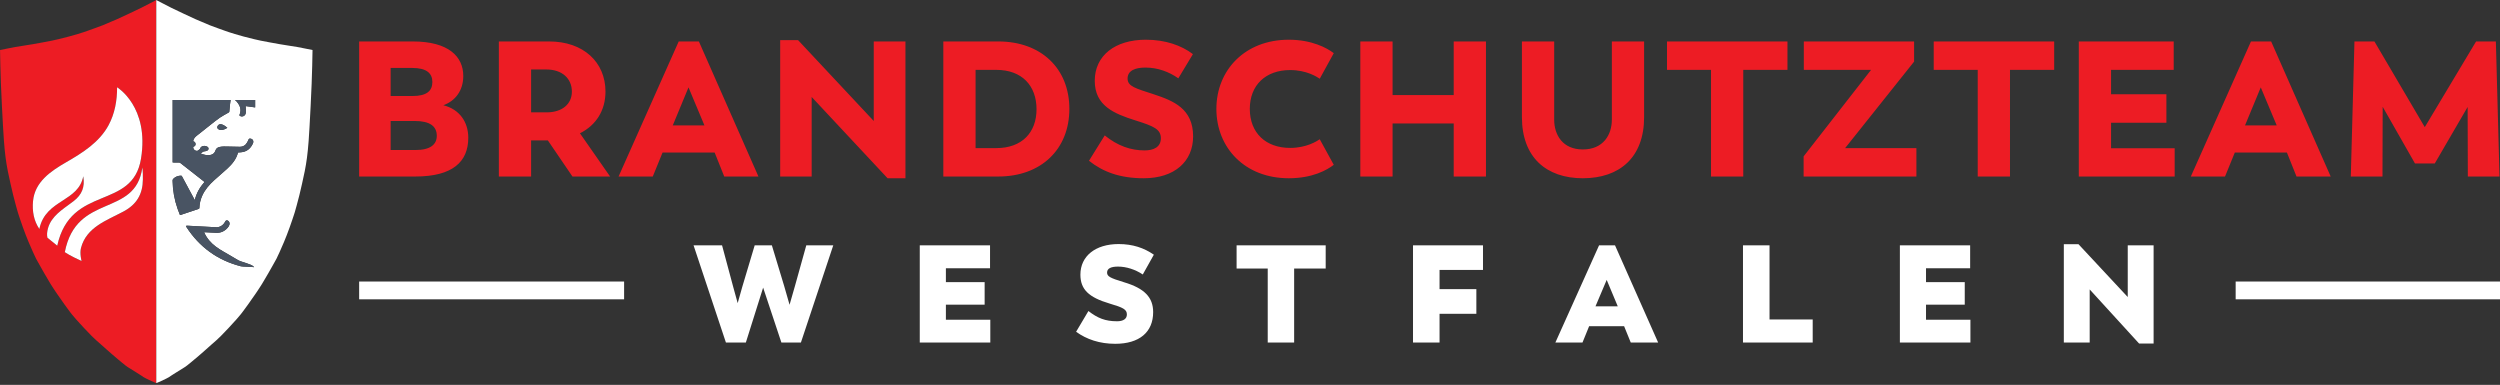
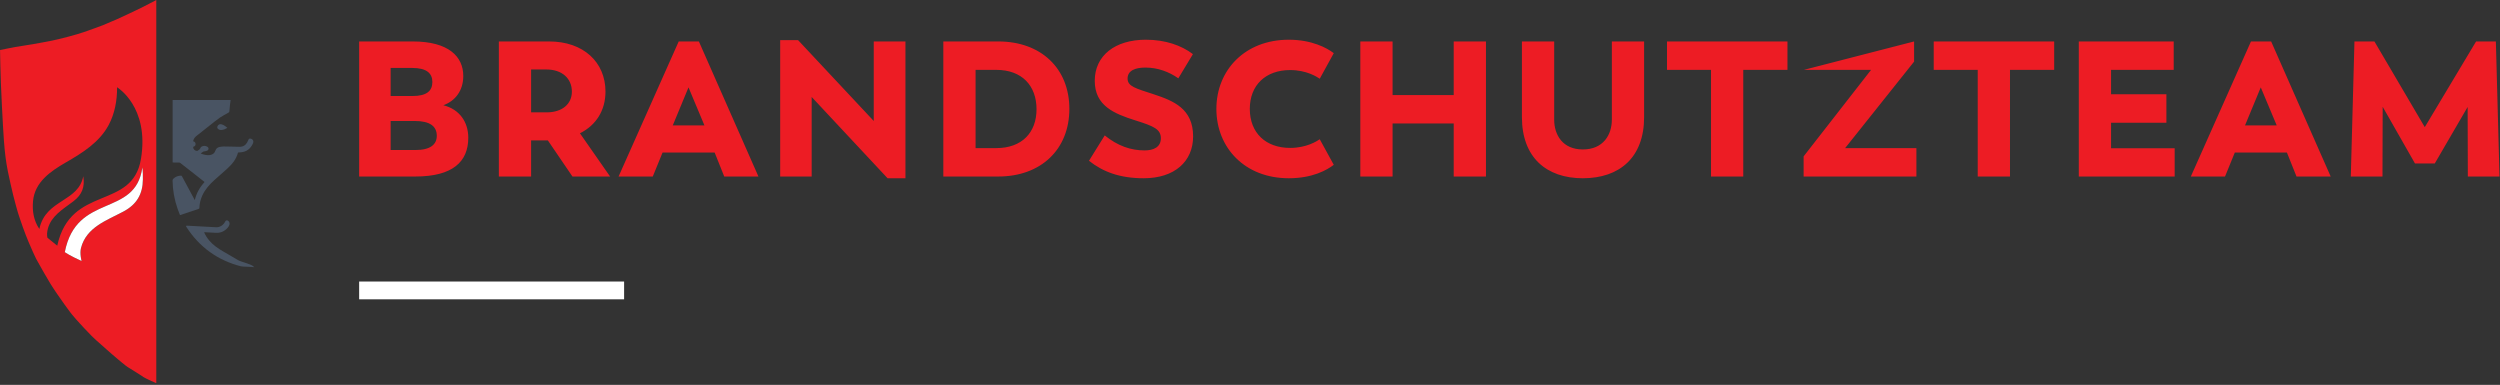
<svg xmlns="http://www.w3.org/2000/svg" width="100%" height="100%" viewBox="0 0 695 107" version="1.1" xml:space="preserve" style="fill-rule:evenodd;clip-rule:evenodd;stroke-linejoin:round;stroke-miterlimit:1.414;">
  <rect x="0" y="0" width="695" height="107" fill="#333333" stroke="none" />
  <g transform="matrix(0.257,0,0,0.257,-1.969,-1.124)">
    <g transform="matrix(4.167,0,0,4.167,-532,-131)">
      <path d="M169.718,32.686L168.19,33.478C167.171,34.005 166.498,34.351 166.17,34.515C165.843,34.678 164.729,35.211 162.827,36.111C160.926,37.012 159.944,37.466 159.88,37.475C159.817,37.485 159.312,37.698 158.366,38.117C157.42,38.535 156.692,38.845 156.183,39.045C155.673,39.245 154.936,39.518 153.972,39.863C153.008,40.209 152.398,40.427 152.144,40.518C151.889,40.609 151.571,40.718 151.189,40.846C150.807,40.973 150.315,41.128 149.715,41.31C149.115,41.492 148.351,41.71 147.423,41.965C146.495,42.219 145.594,42.447 144.721,42.647C143.848,42.847 143.284,42.974 143.029,43.029C142.774,43.083 141.965,43.238 140.6,43.493C139.236,43.747 138.381,43.902 138.035,43.957C137.69,44.011 136.844,44.148 135.497,44.366C134.151,44.584 133.469,44.693 133.451,44.693C133.432,44.693 132.778,44.821 131.486,45.076C130.194,45.33 129.544,45.462 129.535,45.471L129.521,45.485L129.603,49.551C129.658,52.262 129.794,55.764 130.011,60.057C130.231,64.351 130.403,67.353 130.531,69.063C130.658,70.773 130.804,72.237 130.966,73.456C131.131,74.675 131.322,75.83 131.54,76.922C131.759,78.013 131.995,79.114 132.25,80.224C132.505,81.334 132.732,82.307 132.932,83.144C133.132,83.981 133.369,84.881 133.642,85.845C133.915,86.81 134.078,87.392 134.133,87.592C134.187,87.792 134.269,88.047 134.379,88.356C134.488,88.665 134.615,89.047 134.761,89.502C134.906,89.957 135.134,90.612 135.443,91.467C135.752,92.322 136.007,93.004 136.207,93.514C136.407,94.023 136.653,94.633 136.944,95.342C137.235,96.052 137.608,96.907 138.063,97.907C138.517,98.908 138.79,99.49 138.881,99.654C138.972,99.818 139.304,100.413 139.877,101.441C140.45,102.469 140.796,103.078 140.914,103.269C141.032,103.46 141.314,103.942 141.76,104.715C142.206,105.489 142.497,105.98 142.633,106.189C142.77,106.398 142.979,106.726 143.261,107.171C143.543,107.617 143.771,107.963 143.943,108.208C144.116,108.454 144.316,108.745 144.544,109.082C144.771,109.418 144.989,109.728 145.199,110.01C145.408,110.292 145.572,110.528 145.69,110.719C145.808,110.91 145.981,111.156 146.208,111.456C146.436,111.756 146.654,112.056 146.863,112.356C147.072,112.657 147.3,112.966 147.546,113.284C147.791,113.603 148,113.875 148.173,114.103C148.346,114.33 148.714,114.762 149.278,115.399C149.842,116.036 150.506,116.764 151.27,117.582C152.035,118.401 152.708,119.101 153.29,119.684C153.872,120.266 154.259,120.634 154.45,120.789C154.641,120.943 155.086,121.335 155.787,121.962C156.487,122.59 156.915,122.972 157.069,123.108C157.224,123.245 157.606,123.581 158.216,124.118C158.825,124.655 159.225,125 159.416,125.155C159.607,125.31 159.826,125.492 160.071,125.701C160.317,125.91 160.658,126.197 161.095,126.56C161.531,126.924 161.863,127.193 162.091,127.365C162.318,127.538 162.536,127.693 162.746,127.829C162.955,127.966 163.337,128.202 163.892,128.539C164.447,128.876 164.81,129.104 164.983,129.221C165.156,129.339 165.352,129.462 165.57,129.589C165.788,129.717 166.016,129.863 166.252,130.026C166.489,130.19 166.662,130.309 166.771,130.382C166.88,130.454 167.116,130.581 167.48,130.763C167.844,130.945 168.281,131.154 168.79,131.391C169.299,131.627 169.654,131.782 169.854,131.854L170.079,131.936L170.079,32.491L169.718,32.686ZM144.369,96.265C144.369,96.265 142.725,94.955 141.816,94.197C141.741,93.827 141.696,93.424 141.731,93.036C142.05,89.486 144.697,87.564 147.258,85.704C147.721,85.368 148.2,85.02 148.65,84.672C150.775,83.03 151.566,81.027 151.141,78.369C151.134,78.329 151.128,78.288 151.121,78.247C150.506,81.506 148.189,83.004 145.759,84.574C143.199,86.228 140.568,87.932 139.723,91.93C138.255,89.761 137.849,87.263 138.083,84.693C138.535,79.716 142.678,76.918 146.646,74.628C150.911,72.167 155.268,69.463 157.684,65C159.316,61.984 159.921,58.543 159.903,55.139C159.903,55.139 168.324,60.184 166.111,73.694C163.896,87.203 147.899,80.251 144.369,96.265ZM166.599,79.069C166.566,82.909 164.962,85.569 161.579,87.378C157.202,89.718 151.953,91.442 150.538,96.833C150.146,98.327 150.687,100.233 150.687,100.233C147.812,98.96 146.332,97.947 146.332,97.947C149.354,82.41 164.651,89.06 166.462,75.971C166.602,76.947 166.608,78.082 166.599,79.069Z" style="fill:rgb(237,28,36);fill-rule:nonzero;" />
    </g>
    <g transform="matrix(4.167,0,0,4.167,-532,-131)">
      <path d="M146.332,97.947C146.332,97.947 147.812,98.96 150.687,100.233C150.687,100.233 150.146,98.327 150.538,96.833C151.953,91.442 157.202,89.718 161.579,87.378C164.962,85.569 166.566,82.909 166.599,79.069C166.608,78.082 166.602,76.947 166.462,75.971C164.651,89.06 149.354,82.41 146.332,97.947Z" style="fill:white;fill-rule:nonzero;" />
    </g>
    <g transform="matrix(4.167,0,0,4.167,-532,-131)">
-       <path d="M166.111,73.694C168.324,60.184 159.903,55.139 159.903,55.139C159.921,58.543 159.316,61.984 157.684,65C155.268,69.463 150.911,72.167 146.646,74.628C142.678,76.918 138.535,79.716 138.083,84.693C137.849,87.263 138.255,89.761 139.723,91.93C140.568,87.932 143.199,86.228 145.759,84.574C148.189,83.004 150.506,81.506 151.121,78.247C151.128,78.288 151.134,78.329 151.141,78.369C151.566,81.027 150.775,83.03 148.65,84.672C148.2,85.02 147.721,85.368 147.258,85.704C144.697,87.564 142.05,89.486 141.731,93.036C141.696,93.424 141.741,93.827 141.816,94.197C142.725,94.955 144.369,96.265 144.369,96.265C147.899,80.251 163.896,87.203 166.111,73.694Z" style="fill:white;fill-rule:nonzero;" />
-     </g>
+       </g>
    <g transform="matrix(4.167,0,0,4.167,-532,-131)">
-       <path d="M210.623,45.471C210.614,45.462 209.963,45.33 208.672,45.076C207.38,44.821 206.725,44.693 206.707,44.693C206.689,44.693 206.006,44.584 204.66,44.366C203.314,44.148 202.468,44.011 202.122,43.957C201.777,43.902 200.921,43.747 199.557,43.493C198.193,43.238 197.383,43.083 197.128,43.029C196.874,42.974 196.31,42.847 195.436,42.647C194.563,42.447 193.663,42.219 192.735,41.965C191.807,41.71 191.043,41.492 190.442,41.31C189.842,41.128 189.351,40.973 188.969,40.846C188.587,40.718 188.268,40.609 188.014,40.518C187.759,40.427 187.15,40.209 186.185,39.863C185.221,39.518 184.484,39.245 183.975,39.045C183.466,38.845 182.738,38.535 181.792,38.117C180.846,37.698 180.341,37.485 180.277,37.475C180.214,37.466 179.231,37.012 177.33,36.111C175.429,35.211 174.315,34.678 173.987,34.515C173.66,34.351 172.986,34.005 171.968,33.478L170.44,32.686L170.079,32.491L170.079,131.936L170.303,131.854C170.503,131.782 170.858,131.627 171.367,131.391C171.877,131.154 172.313,130.945 172.677,130.763C173.041,130.581 173.278,130.454 173.387,130.382C173.496,130.309 173.669,130.19 173.905,130.026C174.142,129.863 174.369,129.717 174.587,129.589C174.806,129.462 175.001,129.339 175.174,129.221C175.347,129.104 175.711,128.876 176.266,128.539C176.821,128.202 177.203,127.966 177.412,127.829C177.621,127.693 177.839,127.538 178.067,127.365C178.294,127.193 178.626,126.924 179.063,126.56C179.5,126.197 179.841,125.91 180.086,125.701C180.332,125.492 180.55,125.31 180.741,125.155C180.932,125 181.332,124.655 181.942,124.118C182.551,123.581 182.933,123.245 183.088,123.108C183.243,122.972 183.67,122.59 184.371,121.962C185.071,121.335 185.517,120.943 185.708,120.789C185.899,120.634 186.285,120.266 186.868,119.684C187.45,119.101 188.123,118.401 188.887,117.582C189.651,116.764 190.315,116.036 190.879,115.399C191.443,114.762 191.811,114.33 191.984,114.103C192.157,113.875 192.366,113.603 192.612,113.284C192.858,112.966 193.085,112.657 193.294,112.356C193.503,112.056 193.722,111.756 193.949,111.456C194.177,111.156 194.349,110.91 194.468,110.719C194.586,110.528 194.75,110.292 194.959,110.01C195.168,109.728 195.386,109.418 195.614,109.082C195.841,108.745 196.041,108.454 196.214,108.208C196.387,107.963 196.614,107.617 196.896,107.171C197.178,106.726 197.388,106.398 197.524,106.189C197.66,105.98 197.952,105.489 198.397,104.715C198.843,103.942 199.125,103.46 199.243,103.269C199.361,103.078 199.707,102.469 200.28,101.441C200.853,100.413 201.185,99.818 201.276,99.654C201.367,99.49 201.64,98.908 202.095,97.907C202.55,96.907 202.923,96.052 203.214,95.342C203.505,94.633 203.75,94.023 203.951,93.514C204.151,93.004 204.405,92.322 204.715,91.467C205.024,90.612 205.251,89.957 205.397,89.502C205.542,89.047 205.67,88.665 205.779,88.356C205.888,88.047 205.97,87.792 206.025,87.592C206.079,87.392 206.243,86.81 206.516,85.845C206.789,84.881 207.025,83.981 207.225,83.144C207.425,82.307 207.653,81.334 207.907,80.224C208.162,79.114 208.399,78.013 208.617,76.922C208.835,75.83 209.026,74.675 209.19,73.456C209.354,72.237 209.499,70.773 209.627,69.063C209.754,67.353 209.927,64.351 210.145,60.057C210.363,55.764 210.5,52.262 210.555,49.551L210.636,45.485L210.623,45.471ZM176.316,88.307C176.302,88.312 176.285,88.307 176.228,88.307C176.027,87.786 175.807,87.256 175.617,86.717C174.778,84.34 174.347,81.888 174.306,79.368C174.302,79.178 174.359,79.041 174.488,78.907C175.051,78.329 175.75,78.093 176.536,78.081C176.602,78.08 176.696,78.165 176.734,78.234C177.492,79.633 178.245,81.037 179,82.439C179.346,83.083 179.693,83.729 180.072,84.432C180.505,82.607 181.394,81.08 182.603,79.72C181.719,79.026 180.851,78.345 179.982,77.663C178.76,76.704 177.537,75.742 176.309,74.789C176.218,74.72 176.085,74.677 175.969,74.674C175.426,74.663 174.882,74.669 174.324,74.669C174.324,69.256 174.324,63.86 174.324,58.444C179.33,58.444 184.338,58.444 189.378,58.444C189.325,58.813 189.265,59.174 189.226,59.54C189.159,60.182 189.112,60.826 189.041,61.468C189.031,61.551 188.939,61.649 188.86,61.695C188.086,62.151 187.273,62.55 186.535,63.059C185.629,63.686 184.78,64.397 183.911,65.08C182.802,65.954 181.698,66.835 180.59,67.712C180.186,68.031 179.848,68.396 179.702,68.906C179.681,68.981 179.668,69.058 179.648,69.153C180.066,69.257 180.298,69.513 180.274,69.946C180.255,70.29 180.077,70.467 179.643,70.611C179.644,71.201 180.037,71.627 180.626,71.664C180.697,71.669 180.779,71.638 180.842,71.6C180.981,71.511 181.107,71.402 181.246,71.312C181.382,71.222 181.458,71.112 181.51,70.95C181.555,70.806 181.676,70.653 181.805,70.575C182.28,70.288 182.779,70.292 183.27,70.543C183.485,70.653 183.643,70.823 183.639,71.079C183.635,71.336 183.477,71.512 183.256,71.604C183.056,71.687 182.837,71.76 182.623,71.768C182.411,71.775 182.248,71.835 182.09,71.964C181.94,72.09 181.775,72.198 181.59,72.332C182.4,72.639 183.189,72.869 184.038,72.732C184.73,72.621 185.221,72.244 185.431,71.574C185.6,71.033 185.968,70.76 186.488,70.643C187.234,70.475 187.991,70.505 188.748,70.529C189.75,70.559 190.752,70.593 191.753,70.593C192.625,70.593 193.276,70.181 193.693,69.416C193.833,69.162 193.934,68.886 194.071,68.629C194.109,68.556 194.211,68.477 194.29,68.47C195.026,68.402 195.484,69.03 195.171,69.716C194.56,71.056 193.564,71.899 192.046,72.02C191.804,72.04 191.56,72.057 191.293,72.077C190.861,73.79 189.792,75.076 188.544,76.227C187.42,77.265 186.242,78.245 185.11,79.275C183.846,80.423 182.725,81.69 182.013,83.269C181.557,84.279 181.304,85.338 181.269,86.447C181.266,86.585 181.225,86.66 181.088,86.706C179.496,87.236 177.907,87.773 176.316,88.307ZM188.525,65.679C188.074,65.954 187.636,66.146 187.153,66.216C186.717,66.278 186.319,66.201 186.016,65.848C185.968,65.792 185.918,65.716 185.912,65.646C185.867,65.082 186.388,64.619 186.94,64.74C187.56,64.876 188.04,65.257 188.525,65.679ZM192.069,101.62C186.011,100.07 181.292,96.659 177.895,91.412C177.839,91.327 177.816,91.221 177.777,91.124C177.89,91.105 178.001,91.066 178.113,91.072C180.064,91.175 182.018,91.283 183.97,91.39C184.451,91.417 184.934,91.418 185.412,91.47C186.652,91.608 187.578,90.812 187.965,89.998C188.131,89.651 188.476,89.578 188.777,89.836C189.092,90.107 189.176,90.475 189.054,90.848C188.971,91.11 188.816,91.365 188.635,91.575C187.819,92.52 186.795,93.004 185.525,92.921C184.62,92.863 183.714,92.822 182.808,92.776C182.714,92.771 182.62,92.776 182.487,92.776C182.83,93.552 183.26,94.235 183.779,94.863C184.79,96.088 186.076,96.966 187.434,97.754C188.73,98.505 190.034,99.242 191.313,100.019C192.09,100.49 194.721,101.008 195.336,101.683C195.366,101.717 195.395,101.753 195.473,101.845C194.944,101.732 192.527,101.738 192.069,101.62ZM195.747,60.372C194.907,60.255 194.082,60.14 193.274,60.027C193.305,60.486 193.352,60.928 193.357,61.37C193.359,61.602 193.322,61.846 193.244,62.064C193.038,62.636 192.341,62.893 191.843,62.597C191.742,62.538 191.61,62.488 191.681,62.31C192.286,60.825 191.738,59.644 190.695,58.596C190.653,58.555 190.587,58.538 190.532,58.51C190.55,58.487 190.568,58.464 190.587,58.441C192.3,58.441 194.015,58.441 195.747,58.441C195.747,59.08 195.747,59.715 195.747,60.372Z" style="fill:white;fill-rule:nonzero;" />
-     </g>
+       </g>
    <g transform="matrix(4.167,0,0,4.167,-532,-131)">
      <path d="M181.269,86.447C181.304,85.338 181.557,84.279 182.013,83.269C182.726,81.69 183.846,80.423 185.11,79.275C186.242,78.245 187.42,77.265 188.544,76.227C189.792,75.076 190.861,73.79 191.293,72.077C191.56,72.057 191.804,72.04 192.046,72.02C193.564,71.899 194.56,71.056 195.171,69.716C195.484,69.03 195.026,68.402 194.29,68.47C194.211,68.477 194.109,68.556 194.071,68.629C193.934,68.886 193.833,69.162 193.693,69.416C193.276,70.181 192.625,70.593 191.753,70.593C190.752,70.593 189.75,70.559 188.748,70.529C187.991,70.505 187.234,70.475 186.488,70.643C185.968,70.76 185.6,71.033 185.431,71.574C185.221,72.244 184.73,72.621 184.038,72.732C183.189,72.869 182.4,72.639 181.59,72.332C181.775,72.198 181.94,72.09 182.09,71.964C182.248,71.835 182.411,71.775 182.623,71.768C182.837,71.76 183.056,71.687 183.256,71.604C183.477,71.512 183.635,71.336 183.639,71.079C183.643,70.823 183.485,70.653 183.27,70.543C182.779,70.292 182.28,70.288 181.805,70.575C181.676,70.653 181.555,70.806 181.51,70.95C181.458,71.112 181.382,71.222 181.246,71.312C181.107,71.402 180.981,71.511 180.842,71.6C180.779,71.638 180.697,71.669 180.626,71.664C180.037,71.627 179.644,71.201 179.643,70.611C180.077,70.467 180.255,70.29 180.274,69.946C180.298,69.513 180.066,69.257 179.648,69.153C179.668,69.058 179.681,68.981 179.702,68.906C179.848,68.396 180.186,68.031 180.59,67.712C181.698,66.835 182.802,65.954 183.911,65.08C184.78,64.397 185.629,63.686 186.535,63.059C187.273,62.55 188.086,62.151 188.86,61.695C188.939,61.649 189.031,61.551 189.041,61.468C189.112,60.826 189.159,60.182 189.226,59.54C189.265,59.174 189.325,58.813 189.378,58.444C184.338,58.444 179.33,58.444 174.324,58.444C174.324,63.86 174.324,69.256 174.324,74.669C174.882,74.669 175.426,74.663 175.969,74.674C176.085,74.677 176.218,74.72 176.309,74.789C177.537,75.742 178.76,76.704 179.982,77.663C180.851,78.345 181.719,79.026 182.603,79.72C181.394,81.08 180.505,82.607 180.072,84.432C179.693,83.729 179.346,83.083 179,82.439C178.245,81.037 177.492,79.633 176.734,78.234C176.696,78.165 176.602,78.08 176.536,78.081C175.75,78.093 175.051,78.329 174.488,78.907C174.359,79.041 174.302,79.178 174.306,79.368C174.347,81.888 174.778,84.34 175.617,86.717C175.807,87.256 176.027,87.786 176.228,88.307C176.285,88.307 176.302,88.312 176.316,88.307C177.907,87.773 179.496,87.236 181.088,86.706C181.225,86.66 181.266,86.585 181.269,86.447Z" style="fill:rgb(73,84,99);fill-rule:nonzero;" />
    </g>
    <g transform="matrix(4.167,0,0,4.167,-532,-131)">
      <path d="M191.313,100.019C190.034,99.242 188.73,98.505 187.434,97.754C186.076,96.966 184.79,96.088 183.779,94.863C183.26,94.235 182.83,93.552 182.487,92.776C182.62,92.776 182.714,92.771 182.808,92.776C183.714,92.822 184.62,92.863 185.525,92.921C186.795,93.004 187.819,92.52 188.635,91.575C188.816,91.365 188.971,91.11 189.054,90.848C189.176,90.475 189.092,90.107 188.777,89.836C188.476,89.578 188.131,89.651 187.965,89.998C187.578,90.812 186.652,91.608 185.412,91.47C184.934,91.418 184.451,91.417 183.97,91.39C182.018,91.283 180.064,91.175 178.113,91.072C178.001,91.066 177.89,91.105 177.777,91.124C177.816,91.221 177.839,91.327 177.895,91.412C181.292,96.659 186.011,100.07 192.069,101.62C192.527,101.738 194.944,101.732 195.473,101.845C195.395,101.753 195.366,101.717 195.336,101.683C194.721,101.008 192.09,100.49 191.313,100.019Z" style="fill:rgb(73,84,99);fill-rule:nonzero;" />
    </g>
    <g transform="matrix(4.167,0,0,4.167,-532,-131)">
-       <path d="M190.532,58.51C190.587,58.538 190.653,58.555 190.695,58.596C191.738,59.644 192.286,60.825 191.681,62.31C191.61,62.488 191.742,62.538 191.843,62.597C192.341,62.893 193.038,62.636 193.244,62.064C193.322,61.846 193.359,61.602 193.357,61.37C193.352,60.928 193.305,60.486 193.274,60.027C194.082,60.14 194.907,60.255 195.747,60.372C195.747,59.715 195.747,59.08 195.747,58.441C194.015,58.441 192.3,58.441 190.587,58.441C190.568,58.464 190.55,58.487 190.532,58.51Z" style="fill:rgb(73,84,99);fill-rule:nonzero;" />
-     </g>
+       </g>
    <g transform="matrix(4.167,0,0,4.167,-532,-131)">
      <path d="M185.912,65.646C185.918,65.716 185.968,65.792 186.016,65.848C186.319,66.201 186.717,66.278 187.153,66.216C187.636,66.146 188.074,65.954 188.525,65.679C188.04,65.257 187.56,64.876 186.94,64.74C186.388,64.619 185.867,65.082 185.912,65.646Z" style="fill:rgb(73,84,99);fill-rule:nonzero;" />
    </g>
  </g>
  <g transform="matrix(0.504,0,0,0.504,40.314,-304.718)">
    <g transform="matrix(4.167,0,0,4.167,0,0)">
-       <path d="M87.534,177.563L86.033,182.947L85.319,185.437L84.604,182.947L82.975,177.563L80.704,177.563L79.056,183.075L78.452,185.217L77.866,183.093L76.382,177.563L72.61,177.563L76.895,190.436L79.532,190.436L81.821,183.166L84.238,190.436L86.82,190.436L91.105,177.563L87.534,177.563ZM106.013,187.416L106.013,185.418L111.141,185.418L111.141,182.435L106.013,182.435L106.013,180.601L111.856,180.601L111.856,177.563L102.554,177.563L102.554,190.436L111.892,190.436L111.892,187.416L106.013,187.416ZM128.431,190.601C131.618,190.601 133.448,189.063 133.448,186.409C133.448,184.448 132.295,183.257 129.586,182.451C127.698,181.883 127.349,181.664 127.349,181.169C127.349,180.638 127.844,180.381 128.797,180.381C129.897,180.381 131.087,180.766 132.075,181.425L133.54,178.807C132.24,177.911 130.757,177.398 128.871,177.398C125.812,177.398 123.817,178.99 123.817,181.444C123.817,183.386 124.897,184.448 127.679,185.273C129.494,185.804 129.97,186.06 129.97,186.72C129.97,187.288 129.511,187.618 128.669,187.618C127.093,187.618 126.086,187.196 124.878,186.262L123.249,189.008C124.641,190.015 126.361,190.601 128.431,190.601ZM156.286,177.563L144.493,177.563L144.493,180.638L148.614,180.638L148.614,190.436L152.11,190.436L152.11,180.638L156.286,180.638L156.286,177.563ZM177.109,180.821L177.109,177.563L167.844,177.563L167.844,190.436L171.358,190.436L171.358,186.626L176.23,186.626L176.23,183.369L171.358,183.369L171.358,180.821L177.109,180.821ZM196.669,190.436L200.295,190.436L194.582,177.563L192.476,177.563L186.689,190.436L190.278,190.436L191.157,188.275L195.79,188.275L196.669,190.436ZM193.483,182.142L194.948,185.64L192,185.64L193.483,182.142ZM215.038,187.38L215.038,177.563L211.524,177.563L211.524,190.436L220.752,190.436L220.752,187.38L215.038,187.38ZM235.751,187.416L235.751,185.418L240.879,185.418L240.879,182.435L235.751,182.435L235.751,180.601L241.593,180.601L241.593,177.563L232.292,177.563L232.292,190.436L241.63,190.436L241.63,187.416L235.751,187.416ZM262.455,177.563L262.455,184.411L255.934,177.417L253.994,177.417L253.994,190.436L257.417,190.436L257.417,183.404L263.956,190.564L265.878,190.564L265.878,177.563L262.455,177.563Z" style="fill:white;fill-rule:nonzero;" />
-     </g>
+       </g>
    <g transform="matrix(4.167,0,0,4.167,0,0)">
-       <path d="M39.487,159.023C41.062,158.464 42.129,157.091 42.129,155.156C42.129,152.587 40.198,150.579 35.441,150.579L28.346,150.579L28.346,168.458L35.772,168.458C40.732,168.458 42.791,166.501 42.791,163.322C42.791,161.26 41.647,159.557 39.487,159.023ZM38.037,155.945C38.037,157.141 37.274,157.803 35.39,157.803L32.514,157.803L32.514,154.086L35.39,154.086C37.274,154.086 38.037,154.799 38.037,155.945ZM35.797,164.951L32.514,164.951L32.514,161.107L35.696,161.107C37.706,161.107 38.622,161.794 38.622,163.067C38.622,164.213 37.783,164.951 35.797,164.951ZM61.563,168.458L57.572,162.736C59.707,161.668 60.952,159.711 60.952,157.217C60.952,153.299 58.004,150.579 53.501,150.579L46.838,150.579L46.838,168.458L51.108,168.458L51.108,163.676L53.323,163.676L56.58,168.458L61.563,168.458ZM51.108,154.29L53.144,154.29C55.206,154.29 56.504,155.486 56.504,157.217C56.504,158.897 55.181,159.965 53.17,159.965L51.108,159.965L51.108,154.29ZM76.673,168.458L81.199,168.458L73.316,150.579L70.645,150.579L62.685,168.458L67.212,168.458L68.509,165.279L75.401,165.279L76.673,168.458ZM71.942,156.659L74.053,161.695L69.857,161.695L71.942,156.659ZM96.464,150.579L96.464,161.108L86.441,150.401L84.077,150.401L84.077,168.458L88.245,168.458L88.245,157.929L98.294,168.687L100.659,168.687L100.659,150.579L96.464,150.579ZM112.946,150.579L105.673,150.579L105.673,168.458L112.946,168.458C118.594,168.458 122.356,164.875 122.356,159.506C122.356,154.137 118.594,150.579 112.946,150.579ZM112.691,164.697L109.943,164.697L109.943,154.341L112.691,154.341C116.076,154.341 118.01,156.427 118.01,159.557C118.01,162.636 116.076,164.697 112.691,164.697ZM132.201,168.687C136.271,168.687 138.737,166.476 138.737,163.145C138.737,159.481 136.144,158.437 133.525,157.572C131.107,156.784 130.063,156.529 130.063,155.486C130.063,154.417 131.107,154.036 132.43,154.036C134.085,154.036 135.585,154.621 136.78,155.46L138.712,152.257C137.212,151.113 135.077,150.35 132.481,150.35C128.386,150.35 125.717,152.46 125.717,155.791C125.717,159.099 128.284,160.142 131.107,161.033C133.55,161.796 134.467,162.203 134.467,163.399C134.467,164.569 133.499,165.002 132.329,165.002C130.496,165.002 128.767,164.417 127.038,163.017L124.954,166.374C126.784,167.823 128.996,168.687 132.201,168.687ZM151.404,168.687C154.558,168.687 156.466,167.594 157.356,166.908L155.5,163.526C155.118,163.781 153.744,164.671 151.582,164.671C148.352,164.671 146.241,162.687 146.241,159.506C146.241,156.351 148.352,154.366 151.582,154.366C153.744,154.366 155.118,155.257 155.5,155.511L157.356,152.13C156.466,151.443 154.457,150.35 151.404,150.35C145.58,150.35 141.818,154.392 141.818,159.506C141.818,164.646 145.58,168.687 151.404,168.687ZM173.232,150.579L173.232,157.676L165.14,157.676L165.14,150.579L160.87,150.579L160.87,168.458L165.14,168.458L165.14,161.438L173.232,161.438L173.232,168.458L177.502,168.458L177.502,150.579L173.232,150.579ZM190.324,168.687C195.208,168.687 198.436,165.917 198.436,160.601L198.436,150.579L194.166,150.579L194.166,160.932C194.166,162.916 193.047,164.875 190.324,164.875C187.626,164.875 186.532,162.916 186.532,160.932L186.532,150.579L182.262,150.579L182.262,160.601C182.262,165.917 185.49,168.687 190.324,168.687ZM217.412,150.579L201.466,150.579L201.466,154.341L207.291,154.341L207.291,168.458L211.561,168.458L211.561,154.341L217.412,154.341L217.412,150.579ZM225.044,164.697L234.174,153.248L234.174,150.579L219.577,150.579L219.577,154.341L228.478,154.341L219.551,165.79L219.551,168.458L234.479,168.458L234.479,164.697L225.044,164.697ZM252.717,150.579L236.772,150.579L236.772,154.341L242.597,154.341L242.597,168.458L246.867,168.458L246.867,154.341L252.717,154.341L252.717,150.579ZM260.246,164.722L260.246,161.336L267.572,161.336L267.572,157.574L260.246,157.574L260.246,154.341L268.539,154.341L268.539,150.579L255.976,150.579L255.976,168.458L268.666,168.458L268.666,164.722L260.246,164.722ZM284.793,168.458L289.32,168.458L281.436,150.579L278.766,150.579L270.805,168.458L275.332,168.458L276.629,165.279L283.522,165.279L284.793,168.458ZM280.063,156.659L282.174,161.695L277.977,161.695L280.063,156.659ZM311.666,168.458L311.183,150.579L308.565,150.579L301.773,161.922L295.108,150.579L292.464,150.579L291.981,168.458L296.175,168.458L296.2,159.226L300.475,166.729L303.096,166.729L307.447,159.252L307.472,168.458L311.666,168.458Z" style="fill:rgb(237,28,36);fill-rule:nonzero;" />
+       <path d="M39.487,159.023C41.062,158.464 42.129,157.091 42.129,155.156C42.129,152.587 40.198,150.579 35.441,150.579L28.346,150.579L28.346,168.458L35.772,168.458C40.732,168.458 42.791,166.501 42.791,163.322C42.791,161.26 41.647,159.557 39.487,159.023ZM38.037,155.945C38.037,157.141 37.274,157.803 35.39,157.803L32.514,157.803L32.514,154.086L35.39,154.086C37.274,154.086 38.037,154.799 38.037,155.945ZM35.797,164.951L32.514,164.951L32.514,161.107L35.696,161.107C37.706,161.107 38.622,161.794 38.622,163.067C38.622,164.213 37.783,164.951 35.797,164.951ZM61.563,168.458L57.572,162.736C59.707,161.668 60.952,159.711 60.952,157.217C60.952,153.299 58.004,150.579 53.501,150.579L46.838,150.579L46.838,168.458L51.108,168.458L51.108,163.676L53.323,163.676L56.58,168.458L61.563,168.458ZM51.108,154.29L53.144,154.29C55.206,154.29 56.504,155.486 56.504,157.217C56.504,158.897 55.181,159.965 53.17,159.965L51.108,159.965L51.108,154.29ZM76.673,168.458L81.199,168.458L73.316,150.579L70.645,150.579L62.685,168.458L67.212,168.458L68.509,165.279L75.401,165.279L76.673,168.458ZM71.942,156.659L74.053,161.695L69.857,161.695L71.942,156.659ZM96.464,150.579L96.464,161.108L86.441,150.401L84.077,150.401L84.077,168.458L88.245,168.458L88.245,157.929L98.294,168.687L100.659,168.687L100.659,150.579L96.464,150.579ZM112.946,150.579L105.673,150.579L105.673,168.458L112.946,168.458C118.594,168.458 122.356,164.875 122.356,159.506C122.356,154.137 118.594,150.579 112.946,150.579ZM112.691,164.697L109.943,164.697L109.943,154.341L112.691,154.341C116.076,154.341 118.01,156.427 118.01,159.557C118.01,162.636 116.076,164.697 112.691,164.697ZM132.201,168.687C136.271,168.687 138.737,166.476 138.737,163.145C138.737,159.481 136.144,158.437 133.525,157.572C131.107,156.784 130.063,156.529 130.063,155.486C130.063,154.417 131.107,154.036 132.43,154.036C134.085,154.036 135.585,154.621 136.78,155.46L138.712,152.257C137.212,151.113 135.077,150.35 132.481,150.35C128.386,150.35 125.717,152.46 125.717,155.791C125.717,159.099 128.284,160.142 131.107,161.033C133.55,161.796 134.467,162.203 134.467,163.399C134.467,164.569 133.499,165.002 132.329,165.002C130.496,165.002 128.767,164.417 127.038,163.017L124.954,166.374C126.784,167.823 128.996,168.687 132.201,168.687ZM151.404,168.687C154.558,168.687 156.466,167.594 157.356,166.908L155.5,163.526C155.118,163.781 153.744,164.671 151.582,164.671C148.352,164.671 146.241,162.687 146.241,159.506C146.241,156.351 148.352,154.366 151.582,154.366C153.744,154.366 155.118,155.257 155.5,155.511L157.356,152.13C156.466,151.443 154.457,150.35 151.404,150.35C145.58,150.35 141.818,154.392 141.818,159.506C141.818,164.646 145.58,168.687 151.404,168.687ZM173.232,150.579L173.232,157.676L165.14,157.676L165.14,150.579L160.87,150.579L160.87,168.458L165.14,168.458L165.14,161.438L173.232,161.438L173.232,168.458L177.502,168.458L177.502,150.579L173.232,150.579ZM190.324,168.687C195.208,168.687 198.436,165.917 198.436,160.601L198.436,150.579L194.166,150.579L194.166,160.932C194.166,162.916 193.047,164.875 190.324,164.875C187.626,164.875 186.532,162.916 186.532,160.932L186.532,150.579L182.262,150.579L182.262,160.601C182.262,165.917 185.49,168.687 190.324,168.687ZM217.412,150.579L201.466,150.579L201.466,154.341L207.291,154.341L207.291,168.458L211.561,168.458L211.561,154.341L217.412,154.341L217.412,150.579ZM225.044,164.697L234.174,153.248L234.174,150.579L219.577,154.341L228.478,154.341L219.551,165.79L219.551,168.458L234.479,168.458L234.479,164.697L225.044,164.697ZM252.717,150.579L236.772,150.579L236.772,154.341L242.597,154.341L242.597,168.458L246.867,168.458L246.867,154.341L252.717,154.341L252.717,150.579ZM260.246,164.722L260.246,161.336L267.572,161.336L267.572,157.574L260.246,157.574L260.246,154.341L268.539,154.341L268.539,150.579L255.976,150.579L255.976,168.458L268.666,168.458L268.666,164.722L260.246,164.722ZM284.793,168.458L289.32,168.458L281.436,150.579L278.766,150.579L270.805,168.458L275.332,168.458L276.629,165.279L283.522,165.279L284.793,168.458ZM280.063,156.659L282.174,161.695L277.977,161.695L280.063,156.659ZM311.666,168.458L311.183,150.579L308.565,150.579L301.773,161.922L295.108,150.579L292.464,150.579L291.981,168.458L296.175,168.458L296.2,159.226L300.475,166.729L303.096,166.729L307.447,159.252L307.472,168.458L311.666,168.458Z" style="fill:rgb(237,28,36);fill-rule:nonzero;" />
    </g>
    <g transform="matrix(4.167,0,0,4.167,0,0)">
      <rect x="28.346" y="182.358" width="35.072" height="2.355" style="fill:white;fill-rule:nonzero;" />
    </g>
    <g transform="matrix(4.167,0,0,4.167,0,0)">
-       <rect x="276.739" y="182.358" width="35.072" height="2.355" style="fill:white;fill-rule:nonzero;" />
-     </g>
+       </g>
  </g>
</svg>